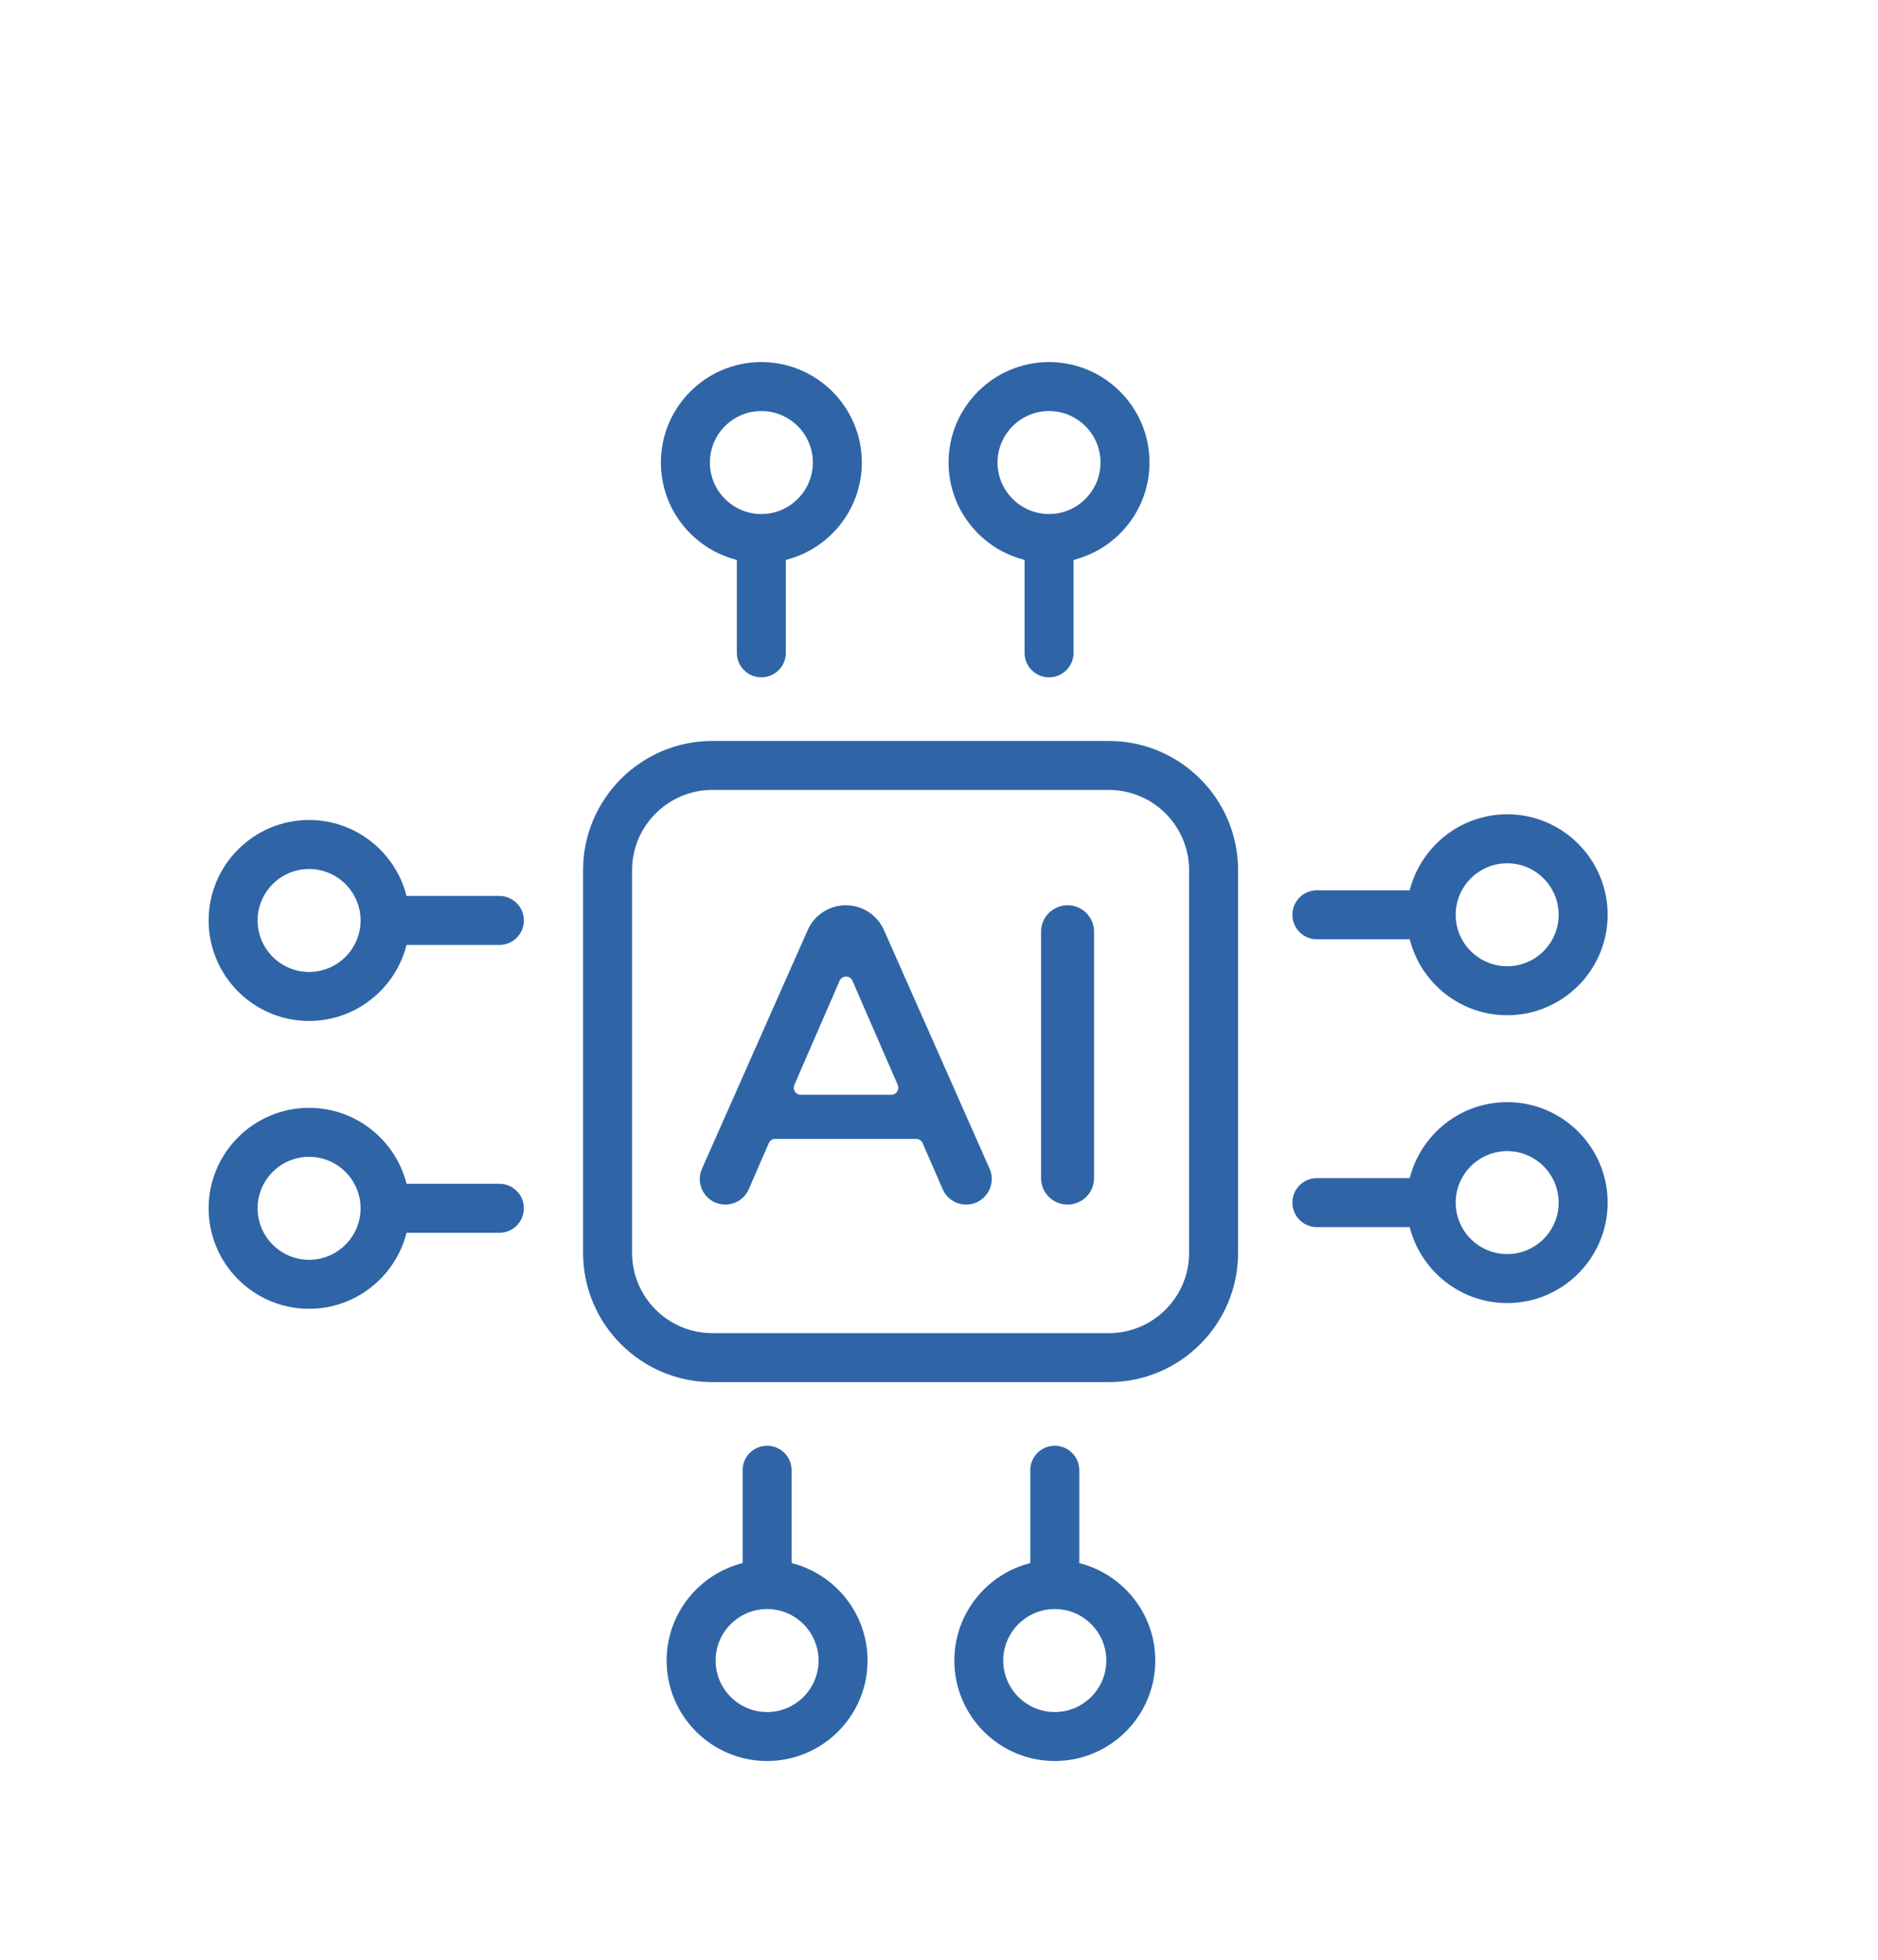
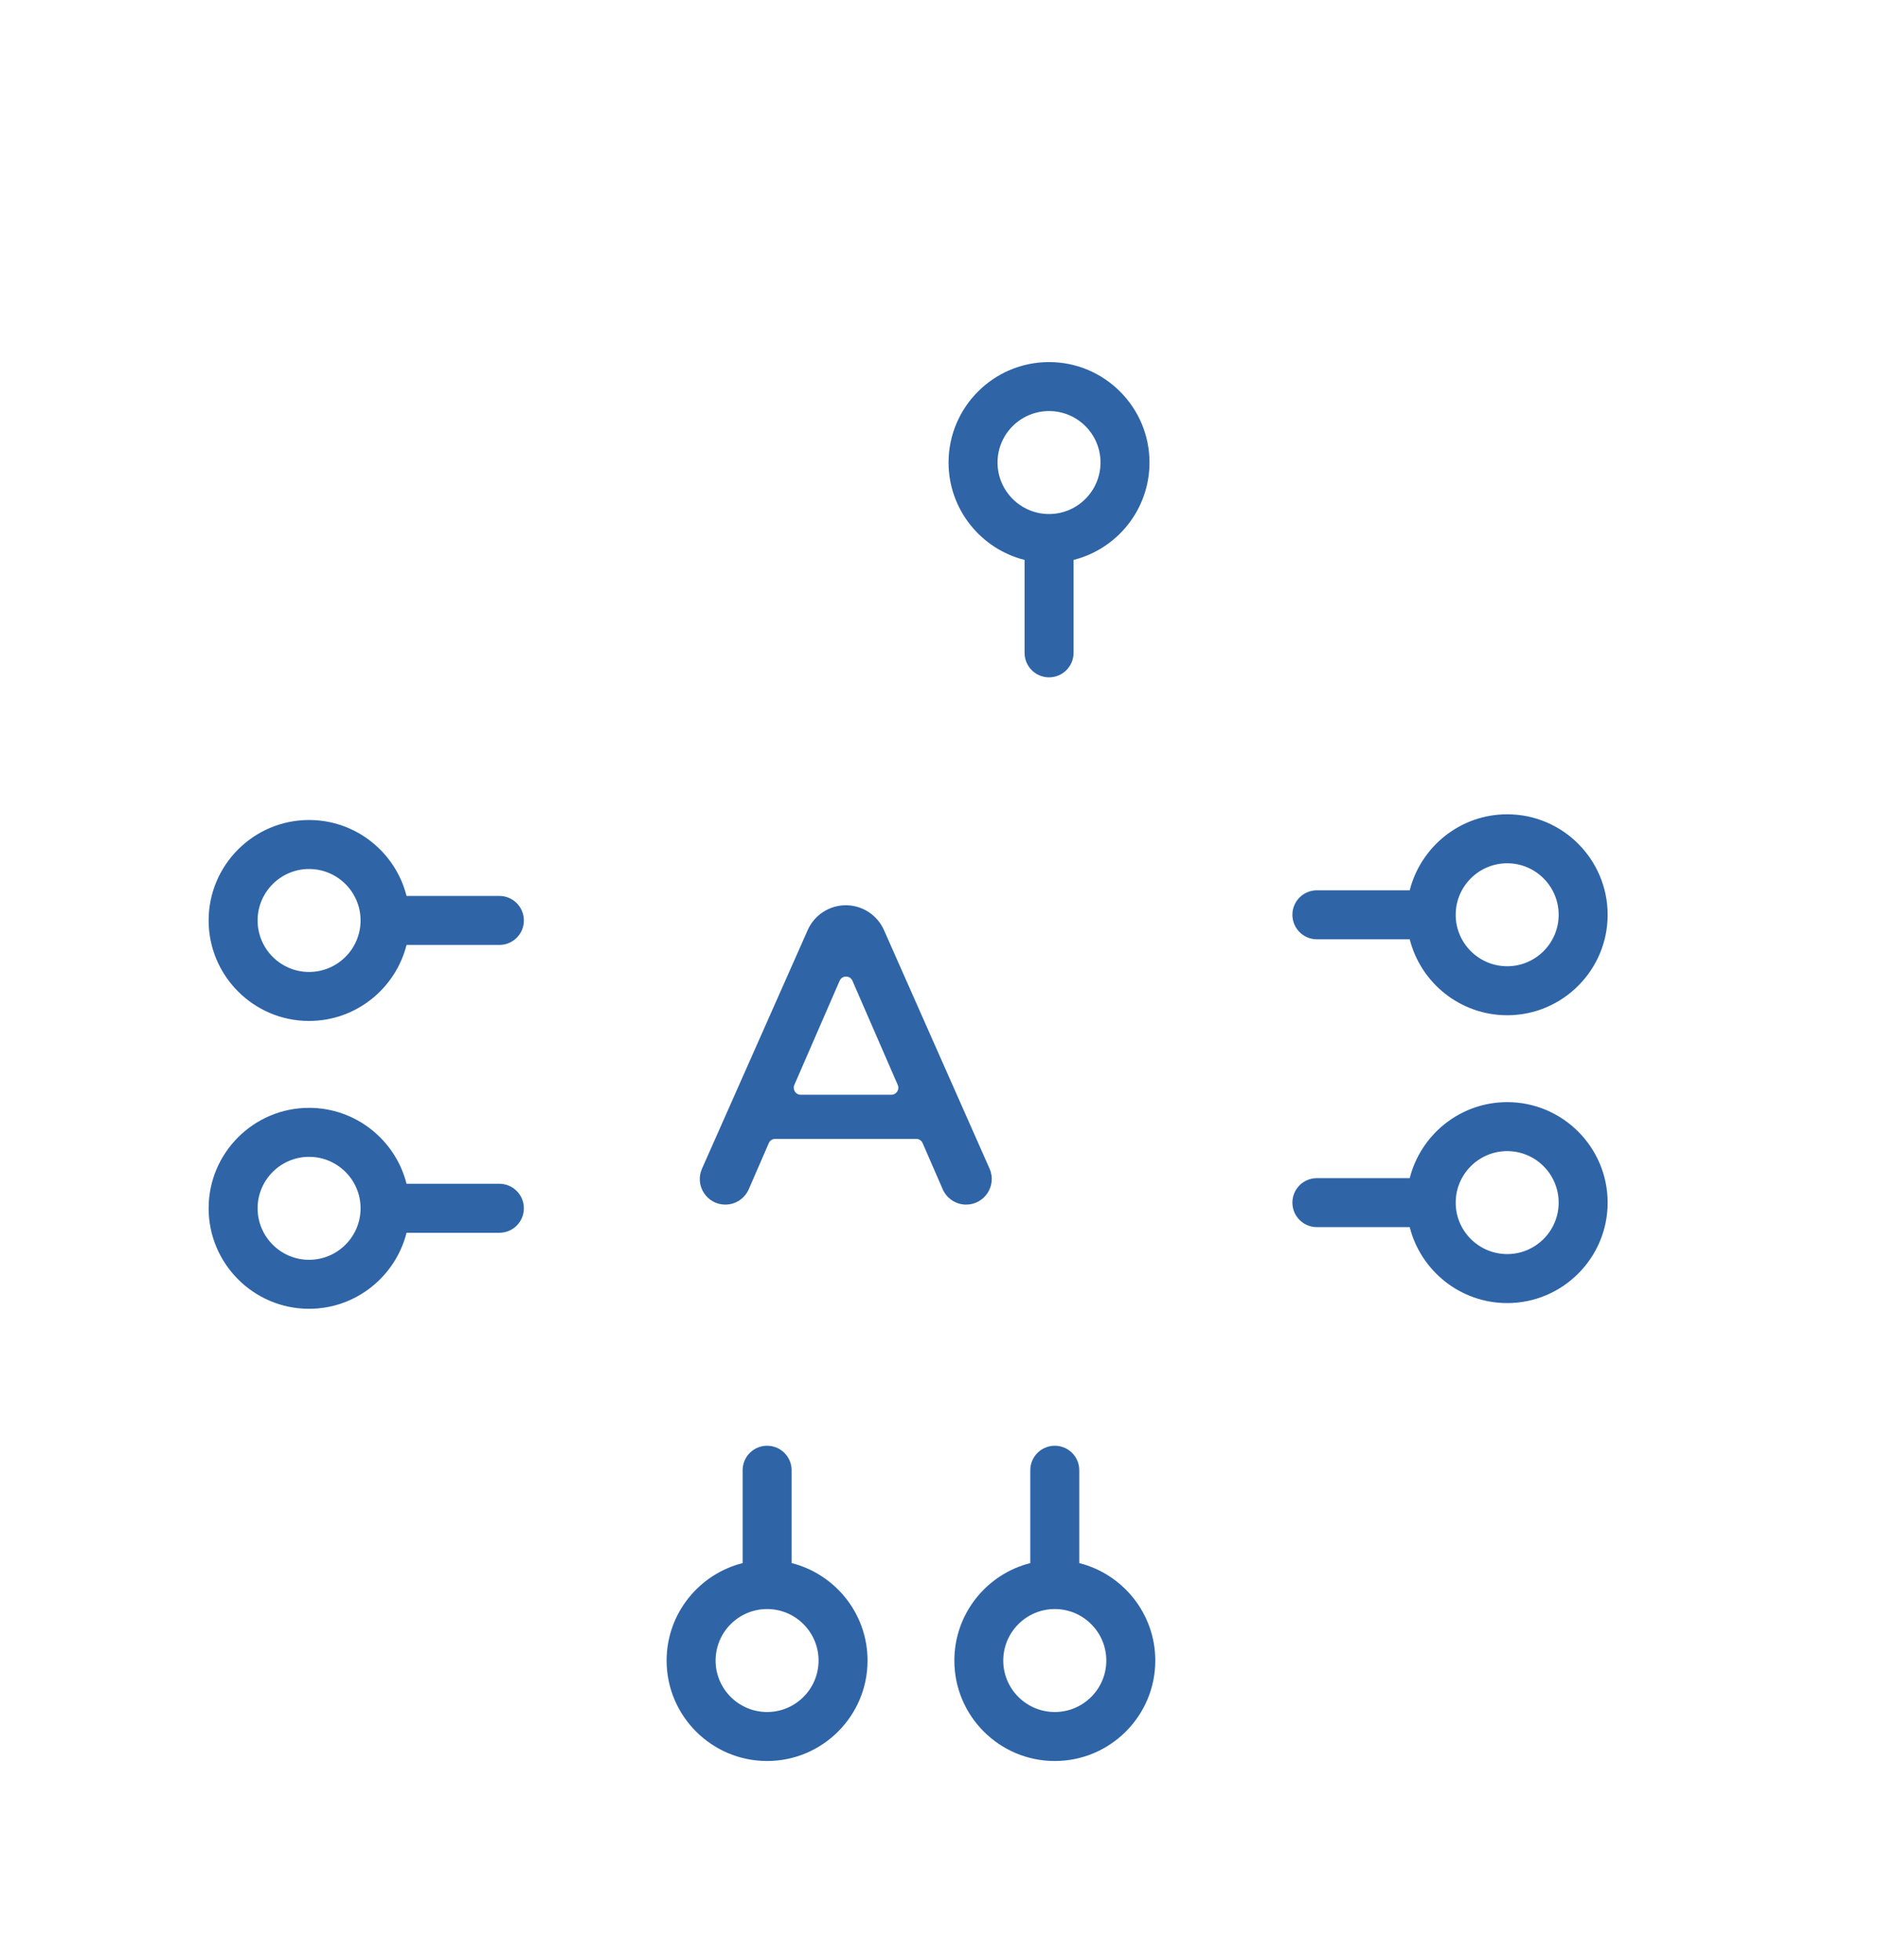
<svg xmlns="http://www.w3.org/2000/svg" width="23" height="24" viewBox="0 0 23 24" fill="none">
-   <path d="M13.58 9.074H8.724C7.851 9.074 7.141 9.784 7.141 10.657V15.343C7.141 16.216 7.851 16.926 8.724 16.926H13.58C14.453 16.926 15.163 16.216 15.163 15.343V10.657C15.163 9.784 14.453 9.074 13.58 9.074ZM14.563 15.343C14.563 15.885 14.122 16.326 13.58 16.326H8.724C8.182 16.326 7.741 15.885 7.741 15.343V10.657C7.741 10.115 8.182 9.674 8.724 9.674H13.58C14.122 9.674 14.563 10.115 14.563 10.657V15.343Z" fill="#2F65A7" />
-   <path d="M9.024 6.857V7.995C9.024 8.161 9.159 8.295 9.324 8.295C9.49 8.295 9.624 8.161 9.624 7.995V6.857C10.158 6.723 10.555 6.239 10.555 5.664C10.555 4.986 10.003 4.434 9.324 4.434C8.646 4.434 8.094 4.986 8.094 5.664C8.094 6.239 8.49 6.723 9.024 6.857ZM9.324 5.034C9.672 5.034 9.955 5.316 9.955 5.664C9.955 6.012 9.672 6.295 9.324 6.295C8.977 6.295 8.694 6.012 8.694 5.664C8.694 5.316 8.977 5.034 9.324 5.034Z" fill="#2F65A7" />
  <path d="M12.548 6.857V7.995C12.548 8.161 12.682 8.295 12.848 8.295C13.013 8.295 13.148 8.161 13.148 7.995V6.857C13.682 6.723 14.078 6.239 14.078 5.664C14.078 4.986 13.526 4.434 12.848 4.434C12.169 4.434 11.617 4.986 11.617 5.664C11.617 6.239 12.014 6.723 12.548 6.857ZM12.848 5.034C13.195 5.034 13.478 5.316 13.478 5.664C13.478 6.012 13.195 6.295 12.848 6.295C12.5 6.295 12.217 6.012 12.217 5.664C12.217 5.316 12.5 5.034 12.848 5.034Z" fill="#2F65A7" />
  <path d="M13.218 19.142V18.005C13.218 17.839 13.084 17.705 12.918 17.705C12.752 17.705 12.618 17.839 12.618 18.005V19.142C12.084 19.277 11.688 19.761 11.688 20.336C11.688 21.014 12.239 21.566 12.918 21.566C13.597 21.566 14.149 21.014 14.149 20.336C14.149 19.761 13.752 19.277 13.218 19.142ZM12.918 20.966C12.57 20.966 12.287 20.683 12.287 20.336C12.287 19.988 12.57 19.705 12.918 19.705C13.266 19.705 13.549 19.988 13.549 20.336C13.549 20.683 13.266 20.966 12.918 20.966Z" fill="#2F65A7" />
  <path d="M9.695 19.142V18.005C9.695 17.839 9.56 17.705 9.395 17.705C9.229 17.705 9.095 17.839 9.095 18.005V19.142C8.561 19.277 8.164 19.761 8.164 20.336C8.164 21.014 8.716 21.566 9.395 21.566C10.073 21.566 10.625 21.014 10.625 20.336C10.625 19.761 10.229 19.277 9.695 19.142ZM9.395 20.966C9.047 20.966 8.764 20.683 8.764 20.336C8.764 19.988 9.047 19.705 9.395 19.705C9.742 19.705 10.025 19.988 10.025 20.336C10.025 20.683 9.742 20.966 9.395 20.966Z" fill="#2F65A7" />
  <path d="M16.128 11.503H17.265C17.4 12.037 17.884 12.433 18.459 12.433C19.137 12.433 19.689 11.881 19.689 11.203C19.689 10.524 19.137 9.972 18.459 9.972C17.884 9.972 17.4 10.369 17.265 10.903H16.128C15.962 10.903 15.828 11.037 15.828 11.203C15.828 11.368 15.962 11.503 16.128 11.503ZM18.459 10.572C18.806 10.572 19.089 10.855 19.089 11.203C19.089 11.55 18.806 11.833 18.459 11.833C18.111 11.833 17.828 11.55 17.828 11.203C17.828 10.855 18.111 10.572 18.459 10.572Z" fill="#2F65A7" />
  <path d="M18.459 13.497C17.884 13.497 17.4 13.894 17.265 14.428H16.128C15.962 14.428 15.828 14.562 15.828 14.728C15.828 14.893 15.962 15.028 16.128 15.028H17.265C17.4 15.562 17.884 15.958 18.459 15.958C19.137 15.958 19.689 15.406 19.689 14.728C19.689 14.049 19.137 13.497 18.459 13.497ZM18.459 15.358C18.111 15.358 17.828 15.075 17.828 14.728C17.828 14.38 18.111 14.097 18.459 14.097C18.806 14.097 19.089 14.38 19.089 14.728C19.089 15.075 18.806 15.358 18.459 15.358Z" fill="#2F65A7" />
  <path d="M6.116 14.497H4.979C4.844 13.963 4.36 13.567 3.785 13.567C3.107 13.567 2.555 14.119 2.555 14.797C2.555 15.476 3.107 16.028 3.785 16.028C4.36 16.028 4.844 15.631 4.979 15.097H6.116C6.282 15.097 6.416 14.963 6.416 14.797C6.416 14.632 6.282 14.497 6.116 14.497ZM3.785 15.428C3.438 15.428 3.155 15.145 3.155 14.797C3.155 14.45 3.438 14.167 3.785 14.167C4.133 14.167 4.416 14.45 4.416 14.797C4.416 15.145 4.133 15.428 3.785 15.428Z" fill="#2F65A7" />
  <path d="M6.116 10.972H4.979C4.844 10.438 4.36 10.042 3.785 10.042C3.107 10.042 2.555 10.594 2.555 11.272C2.555 11.951 3.107 12.503 3.785 12.503C4.36 12.503 4.844 12.106 4.979 11.572H6.116C6.282 11.572 6.416 11.438 6.416 11.272C6.416 11.107 6.282 10.972 6.116 10.972ZM3.785 11.903C3.438 11.903 3.155 11.62 3.155 11.272C3.155 10.925 3.438 10.642 3.785 10.642C4.133 10.642 4.416 10.925 4.416 11.272C4.416 11.62 4.133 11.903 3.785 11.903Z" fill="#2F65A7" />
  <path d="M10.826 11.39C10.744 11.205 10.561 11.086 10.359 11.086C10.157 11.086 9.974 11.205 9.892 11.39L8.597 14.313C8.506 14.519 8.657 14.752 8.883 14.752C9.008 14.752 9.12 14.678 9.17 14.564L9.416 13.998C9.43 13.967 9.46 13.947 9.495 13.947H11.22C11.255 13.947 11.285 13.967 11.299 13.998L11.545 14.563C11.595 14.678 11.708 14.752 11.832 14.752C12.059 14.752 12.211 14.518 12.119 14.311L10.826 11.39ZM10.916 13.407H9.807C9.745 13.407 9.704 13.344 9.728 13.287L10.283 12.011C10.313 11.942 10.41 11.942 10.44 12.011L10.995 13.287C11.019 13.344 10.978 13.407 10.916 13.407Z" fill="#2F65A7" />
-   <path d="M13.075 11.086C12.895 11.086 12.75 11.231 12.75 11.41V14.427C12.75 14.607 12.895 14.752 13.075 14.752C13.254 14.752 13.399 14.607 13.399 14.427V11.41C13.399 11.231 13.254 11.086 13.075 11.086Z" fill="#2F65A7" />
</svg>